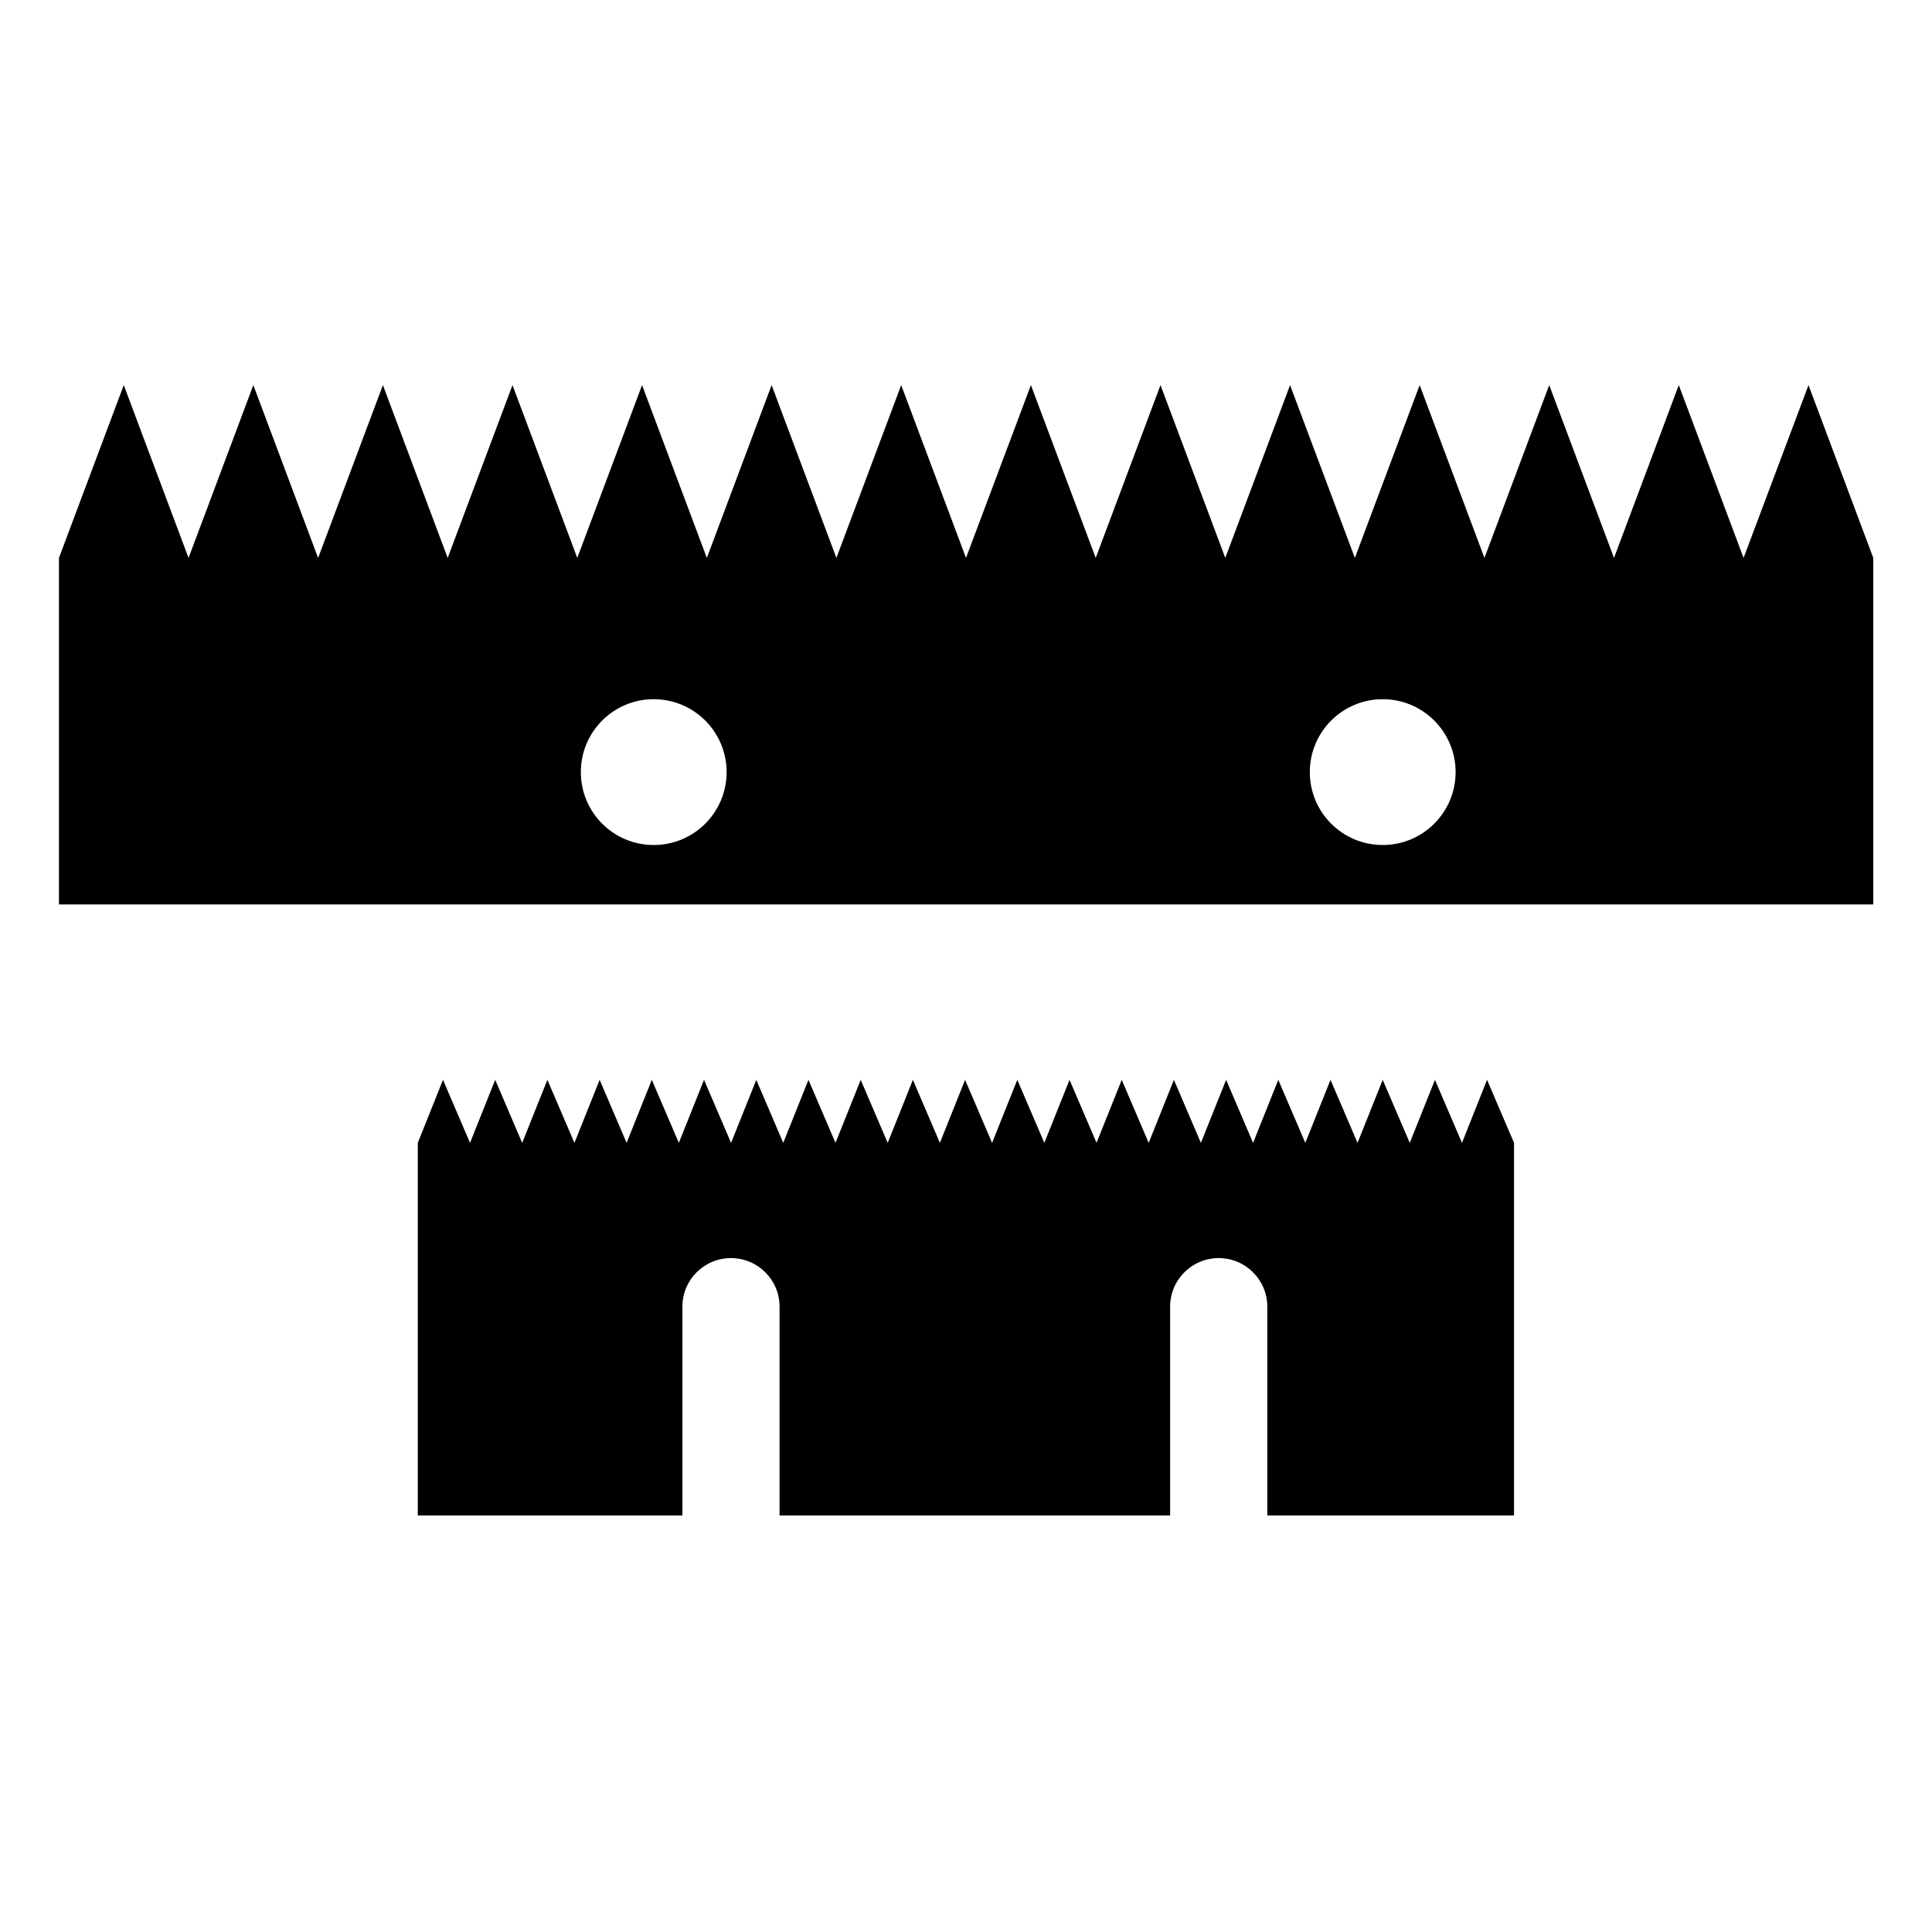
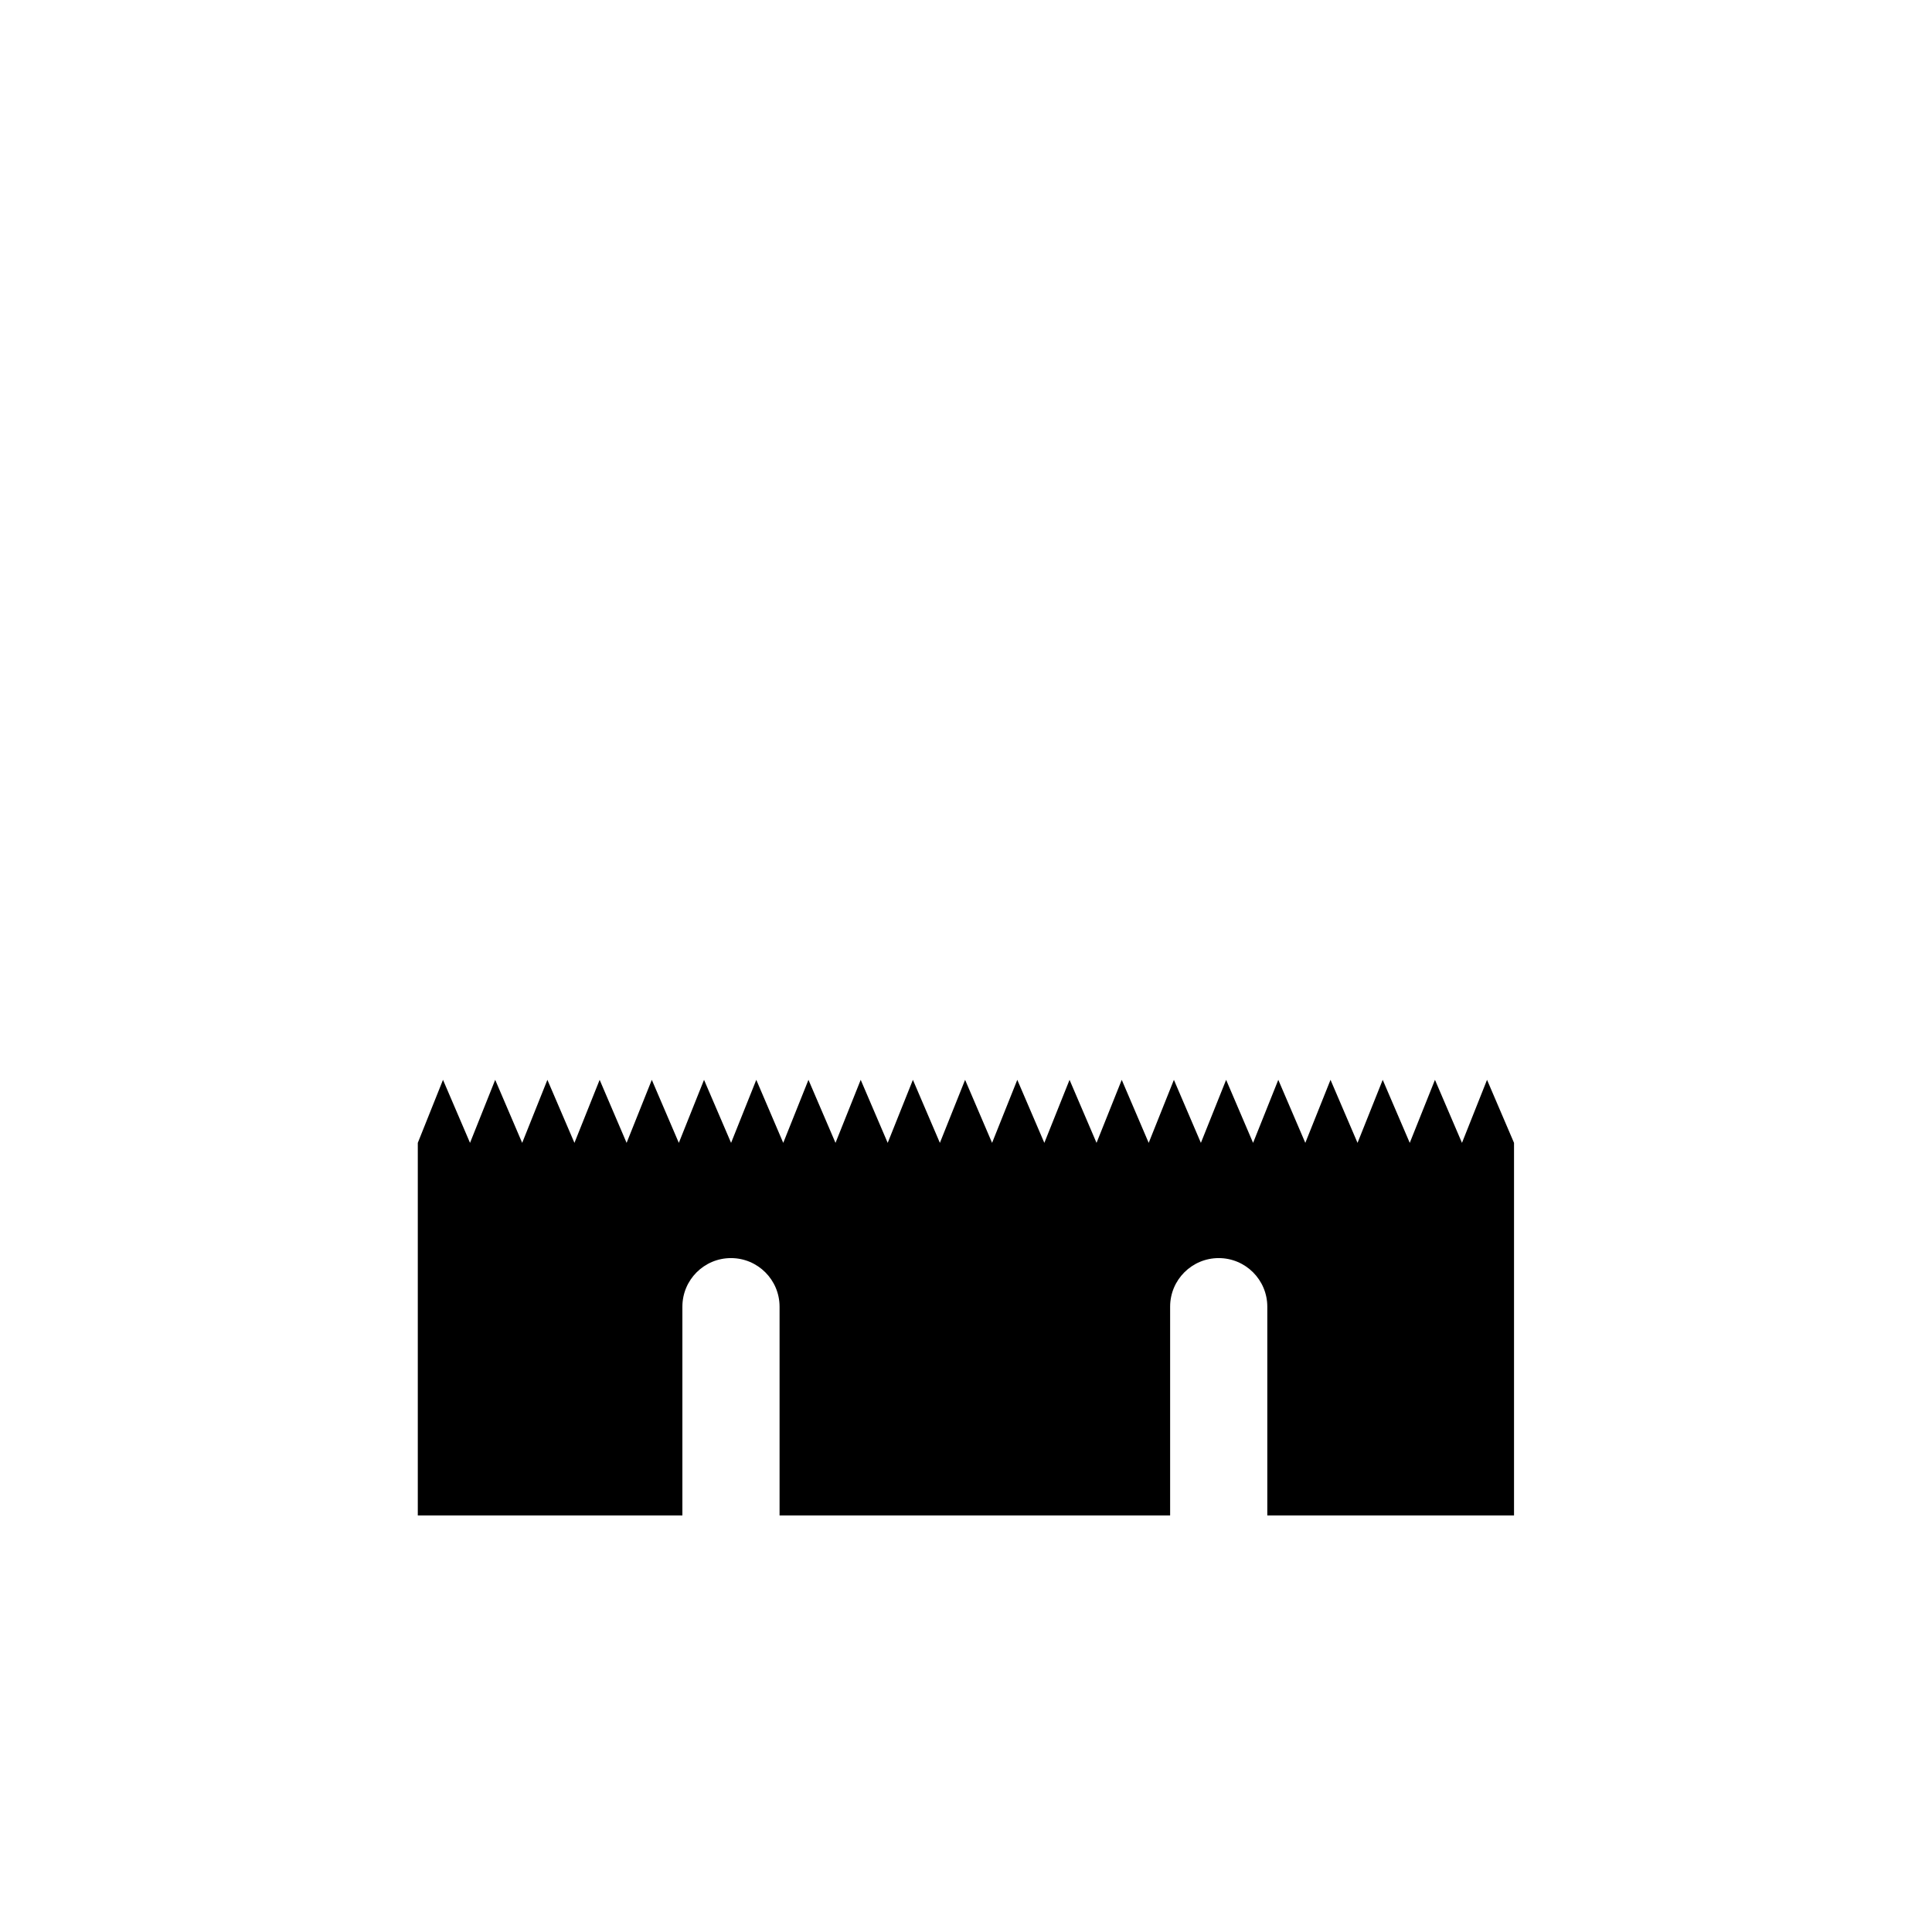
<svg xmlns="http://www.w3.org/2000/svg" version="1.1" id="Capa_1" x="0px" y="0px" width="64px" height="64px" viewBox="0 0 64 64" enable-background="new 0 0 64 64" xml:space="preserve">
  <g>
-     <path d="M57.758,18.482l-2.146-5.725l-2.146,5.725l-2.146-5.725l-2.146,5.725l-2.146-5.725l-2.146,5.725l-2.147-5.725l-2.146,5.725   l-2.146-5.725l-2.146,5.725l-2.147-5.725L32,18.482l-2.147-5.725l-2.146,5.725l-2.146-5.725l-2.146,5.725l-2.146-5.725   l-2.146,5.725l-2.146-5.725l-2.147,5.725l-2.146-5.725l-2.146,5.725l-2.146-5.725l-2.146,5.725l-2.146-5.725l-2.147,5.725v11.478   h60.102V18.482l-2.146-5.725L57.758,18.482z M21.654,27.992c-1.333,0-2.413-1.081-2.413-2.415c0-1.334,1.08-2.415,2.413-2.415   c1.335,0,2.416,1.081,2.416,2.415C24.07,26.911,22.989,27.992,21.654,27.992z M45.804,27.992c-1.334,0-2.415-1.081-2.415-2.415   c0-1.334,1.081-2.415,2.415-2.415c1.332,0,2.415,1.081,2.415,2.415C48.219,26.911,47.136,27.992,45.804,27.992z" />
    <path d="M48.43,37.859l-0.895-2.088L46.7,37.859l-0.896-2.088l-0.834,2.088l-0.895-2.088l-0.835,2.088l-0.895-2.088l-0.835,2.088   l-0.893-2.088l-0.836,2.088l-0.894-2.088l-0.835,2.088l-0.893-2.088l-0.835,2.088l-0.894-2.088l-0.835,2.088l-0.896-2.088   l-0.835,2.088l-0.894-2.088l-0.835,2.088l-0.894-2.088l-0.835,2.088l-0.894-2.088l-0.835,2.088l-0.896-2.088l-0.835,2.088   l-0.893-2.088l-0.835,2.088l-0.896-2.088l-0.835,2.088l-0.895-2.088l-0.835,2.088l-0.893-2.088l-0.835,2.088l-0.896-2.088   l-0.835,2.088l-0.894-2.088l-0.834,2.088l-0.895-2.088l-0.835,2.088v12.342h8.765v-6.916c0-0.889,0.721-1.609,1.609-1.609   c0.89,0,1.61,0.721,1.61,1.609v6.916h12.938v-6.916c0-0.889,0.721-1.609,1.609-1.609c0.89,0,1.61,0.721,1.61,1.609v6.916h8.173   V37.859l-0.894-2.088L48.43,37.859z" />
  </g>
</svg>